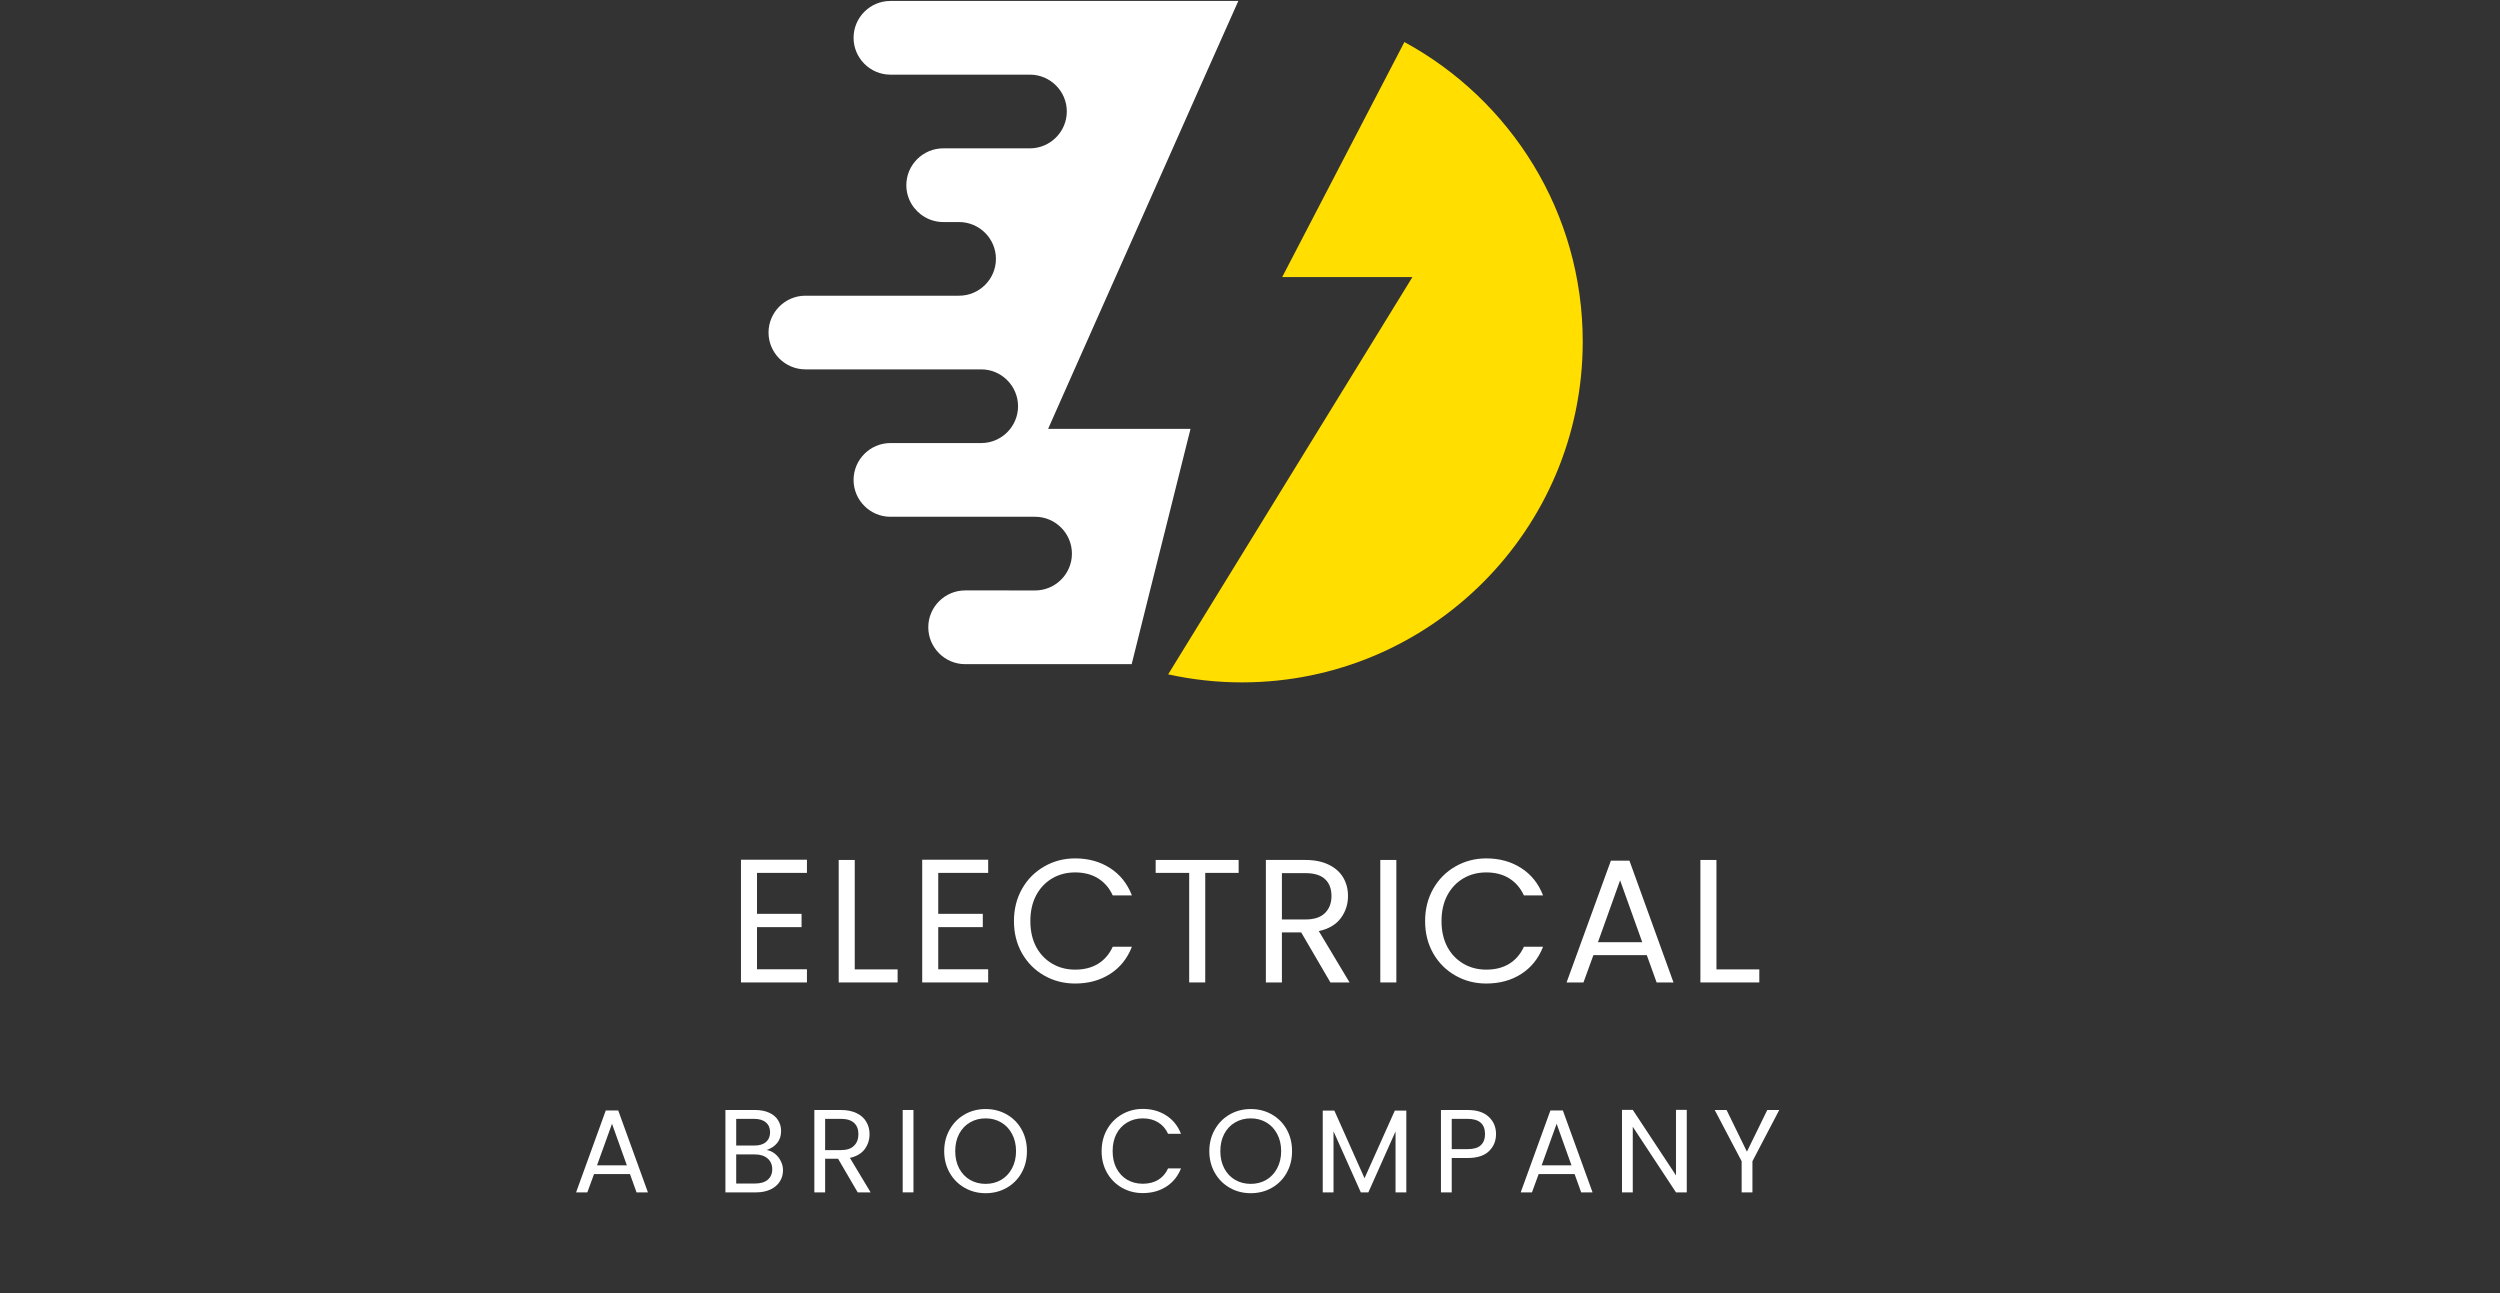
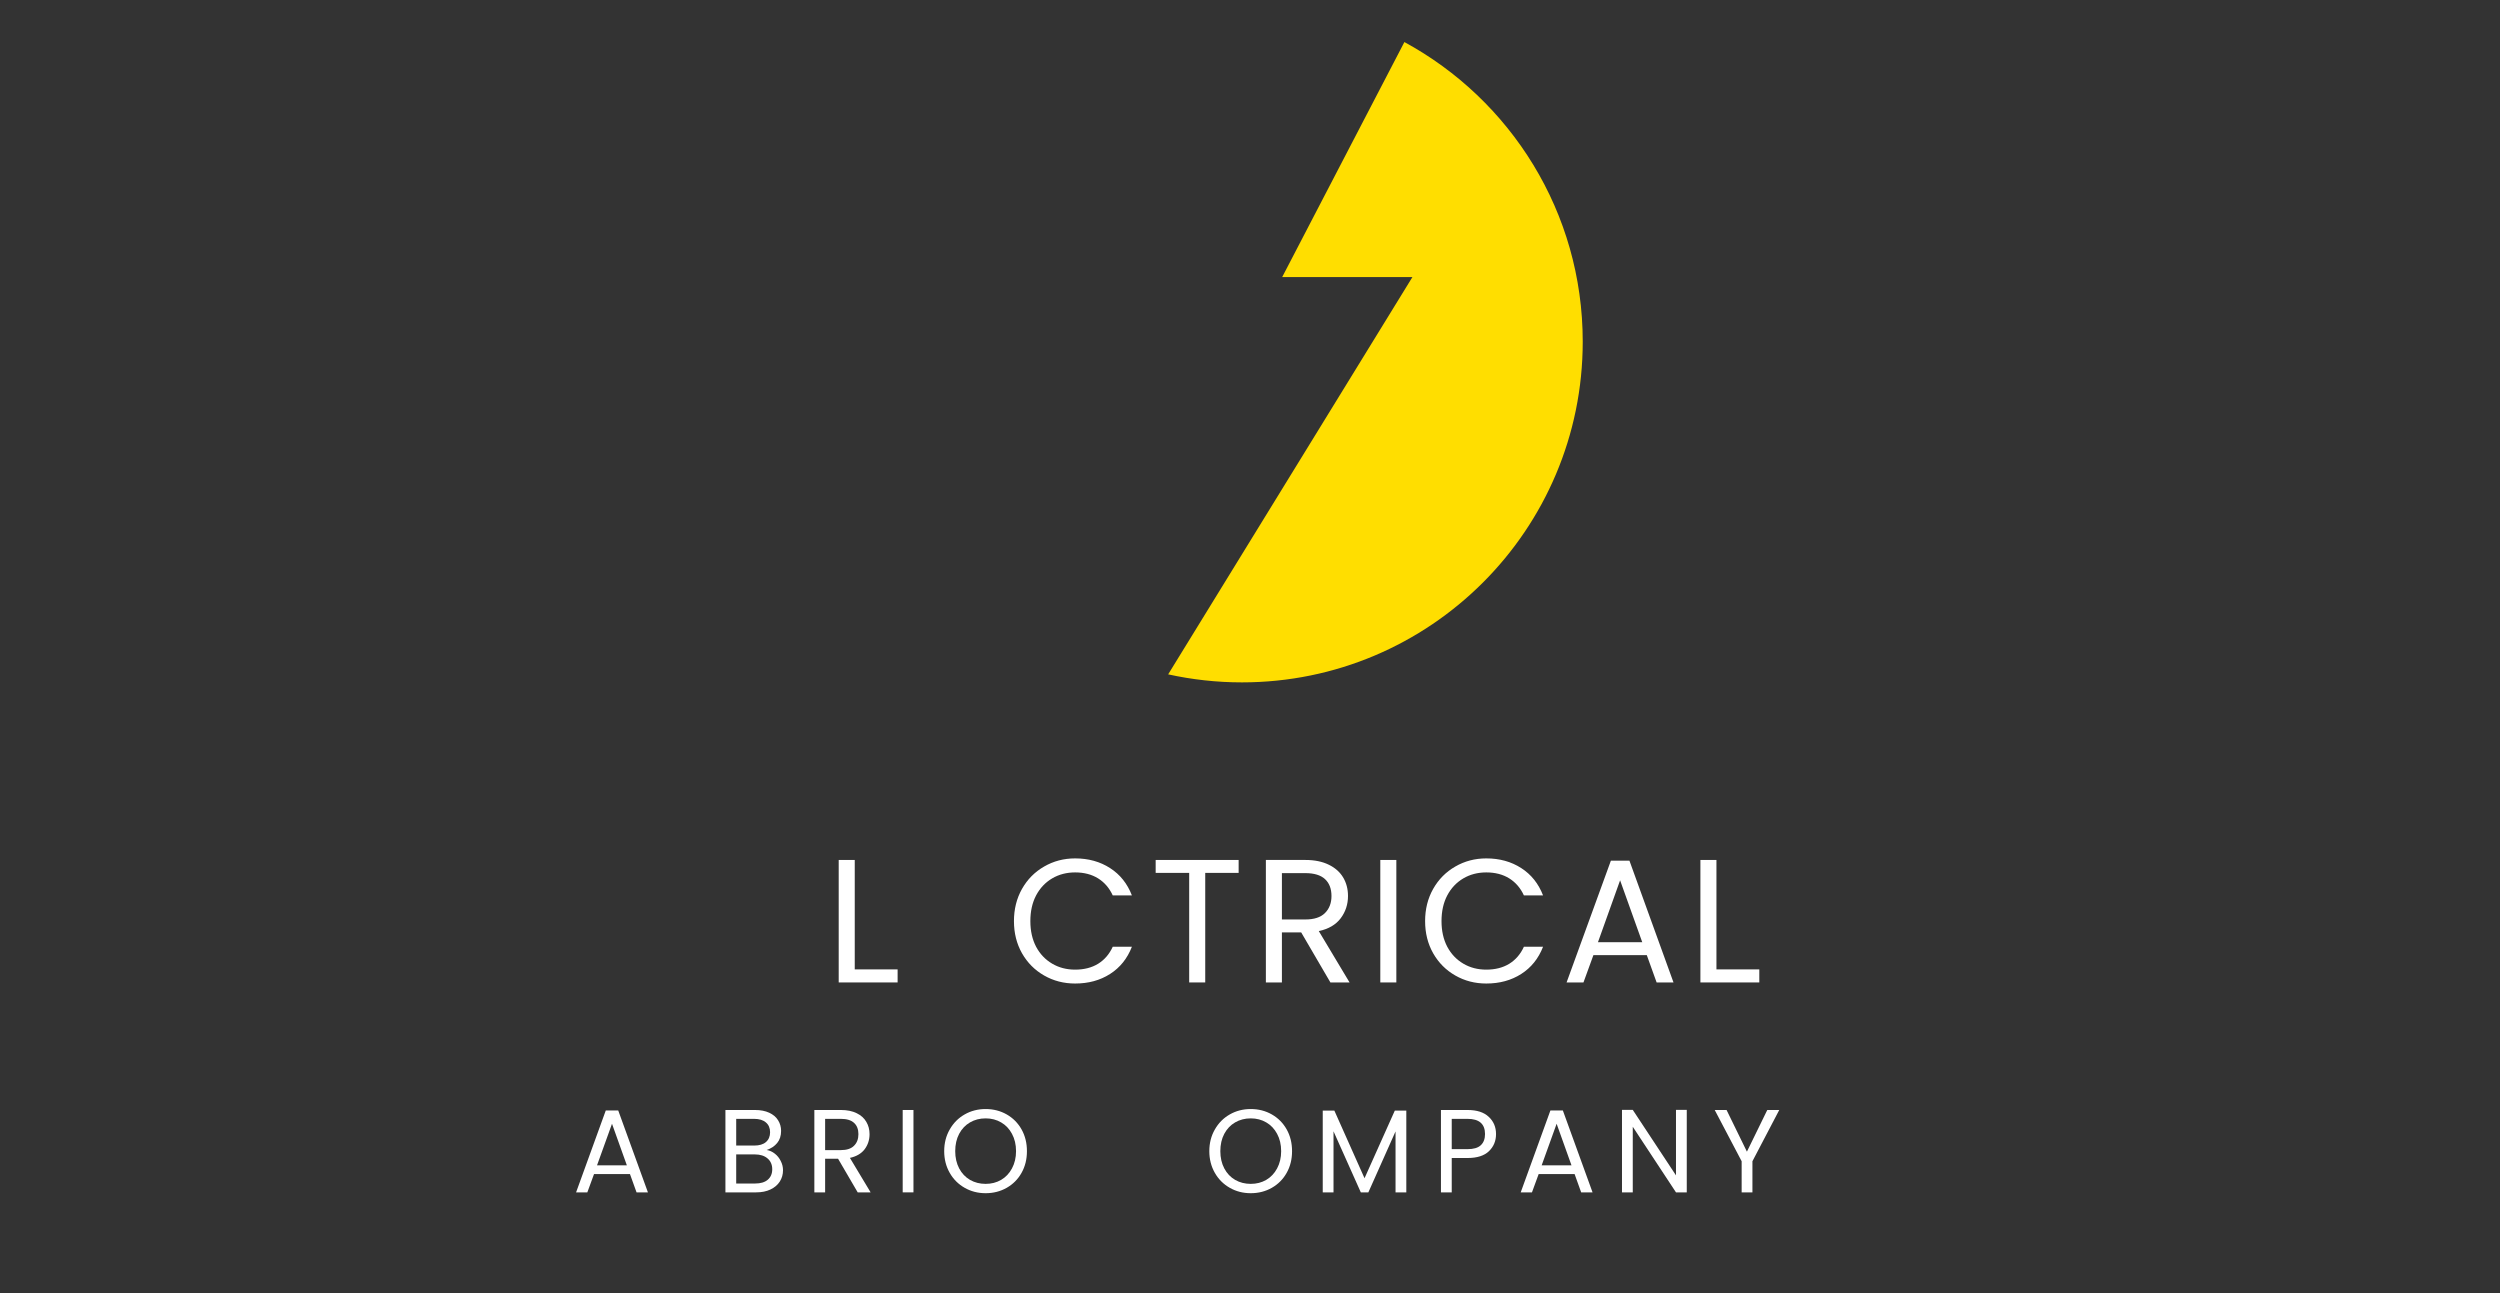
<svg xmlns="http://www.w3.org/2000/svg" width="435" zoomAndPan="magnify" viewBox="0 0 326.25 168.75" height="225" preserveAspectRatio="xMidYMid meet">
  <rect x="0" y="0" width="326.25" height="168.75" fill="#333333" stroke="none" />
  <defs>
    <clipPath id="647cc95977">
      <path d="M 152 5 L 206.547 5 L 206.547 89.113 L 152 89.113 Z M 152 5 " />
    </clipPath>
    <clipPath id="f24b91dbc0">
      <path d="M 100.305 0.07 L 162 0.07 L 162 87 L 100.305 87 Z M 100.305 0.07 " />
    </clipPath>
  </defs>
  <g id="497d705a1e">
    <g clip-rule="nonzero" clip-path="url(#647cc95977)">
      <path style=" stroke:none;fill-rule:evenodd;fill:#ffde00;fill-opacity:1;" d="M 183.273 5.488 C 197.133 13.016 206.547 27.695 206.547 44.586 C 206.547 69.137 186.637 89.051 162.074 89.051 C 158.77 89.051 155.547 88.684 152.445 88.004 L 184.32 36.16 L 167.324 36.16 Z M 183.273 5.488 " />
    </g>
    <g clip-rule="nonzero" clip-path="url(#f24b91dbc0)">
-       <path style=" stroke:none;fill-rule:evenodd;fill:#ffffff;fill-opacity:1;" d="M 131.691 77.051 L 125.945 77.051 C 123.305 77.051 121.141 79.211 121.141 81.855 C 121.141 84.504 123.301 86.672 125.945 86.672 L 147.684 86.672 L 150.082 77.051 L 152.496 67.434 L 154.898 57.816 L 155.363 55.969 L 136.777 55.969 L 140.223 48.199 L 144.496 38.582 L 148.773 28.973 L 153.047 19.355 L 157.316 9.738 L 161.602 0.125 L 116.195 0.125 C 113.551 0.125 111.391 2.281 111.391 4.93 C 111.391 7.574 113.551 9.742 116.195 9.742 L 134.406 9.742 C 134.426 9.742 134.441 9.742 134.453 9.742 C 137.078 9.762 139.219 11.922 139.219 14.547 C 139.219 17.191 137.047 19.359 134.406 19.359 L 123.09 19.359 C 120.445 19.359 118.277 21.52 118.277 24.164 C 118.277 25.938 119.246 27.488 120.68 28.32 C 121.387 28.734 122.207 28.977 123.09 28.977 L 125.156 28.977 C 127.809 28.977 129.969 31.137 129.969 33.781 C 129.969 36.43 127.809 38.59 125.156 38.59 L 105.105 38.59 C 102.461 38.582 100.293 40.754 100.293 43.398 C 100.293 46.039 102.453 48.203 105.105 48.203 L 128.051 48.203 C 130.695 48.203 132.855 50.371 132.855 53.016 C 132.855 55.66 130.695 57.82 128.051 57.82 L 116.195 57.82 C 113.551 57.82 111.391 59.988 111.391 62.633 C 111.391 65.277 113.551 67.438 116.195 67.438 L 135.082 67.438 C 137.723 67.438 139.887 69.598 139.887 72.25 C 139.887 74.895 137.727 77.055 135.082 77.055 L 131.691 77.055 Z M 131.691 77.051 " />
-     </g>
+       </g>
    <g style="fill:#ffffff;fill-opacity:1;">
      <g transform="translate(94.931, 128.209)">
-         <path style="stroke:none" d="M 3.859 -14.297 L 3.859 -8.953 L 9.672 -8.953 L 9.672 -7.219 L 3.859 -7.219 L 3.859 -1.719 L 10.375 -1.719 L 10.375 0 L 1.766 0 L 1.766 -16.016 L 10.375 -16.016 L 10.375 -14.297 Z M 3.859 -14.297 " />
-       </g>
+         </g>
    </g>
    <g style="fill:#ffffff;fill-opacity:1;">
      <g transform="translate(107.685, 128.209)">
        <path style="stroke:none" d="M 3.859 -1.703 L 9.453 -1.703 L 9.453 0 L 1.766 0 L 1.766 -15.984 L 3.859 -15.984 Z M 3.859 -1.703 " />
      </g>
    </g>
    <g style="fill:#ffffff;fill-opacity:1;">
      <g transform="translate(118.582, 128.209)">
-         <path style="stroke:none" d="M 3.859 -14.297 L 3.859 -8.953 L 9.672 -8.953 L 9.672 -7.219 L 3.859 -7.219 L 3.859 -1.719 L 10.375 -1.719 L 10.375 0 L 1.766 0 L 1.766 -16.016 L 10.375 -16.016 L 10.375 -14.297 Z M 3.859 -14.297 " />
-       </g>
+         </g>
    </g>
    <g style="fill:#ffffff;fill-opacity:1;">
      <g transform="translate(131.337, 128.209)">
        <path style="stroke:none" d="M 0.984 -8 C 0.984 -9.562 1.332 -10.961 2.031 -12.203 C 2.738 -13.453 3.703 -14.426 4.922 -15.125 C 6.141 -15.832 7.488 -16.188 8.969 -16.188 C 10.707 -16.188 12.227 -15.766 13.531 -14.922 C 14.832 -14.086 15.781 -12.898 16.375 -11.359 L 13.875 -11.359 C 13.438 -12.316 12.801 -13.055 11.969 -13.578 C 11.133 -14.098 10.133 -14.359 8.969 -14.359 C 7.852 -14.359 6.852 -14.098 5.969 -13.578 C 5.082 -13.055 4.383 -12.316 3.875 -11.359 C 3.375 -10.41 3.125 -9.289 3.125 -8 C 3.125 -6.727 3.375 -5.613 3.875 -4.656 C 4.383 -3.707 5.082 -2.973 5.969 -2.453 C 6.852 -1.93 7.852 -1.672 8.969 -1.672 C 10.133 -1.672 11.133 -1.926 11.969 -2.438 C 12.801 -2.957 13.438 -3.695 13.875 -4.656 L 16.375 -4.656 C 15.781 -3.125 14.832 -1.941 13.531 -1.109 C 12.227 -0.273 10.707 0.141 8.969 0.141 C 7.488 0.141 6.141 -0.207 4.922 -0.906 C 3.703 -1.602 2.738 -2.57 2.031 -3.812 C 1.332 -5.051 0.984 -6.445 0.984 -8 Z M 0.984 -8 " />
      </g>
    </g>
    <g style="fill:#ffffff;fill-opacity:1;">
      <g transform="translate(150.033, 128.209)">
        <path style="stroke:none" d="M 11.609 -15.984 L 11.609 -14.297 L 7.25 -14.297 L 7.25 0 L 5.156 0 L 5.156 -14.297 L 0.781 -14.297 L 0.781 -15.984 Z M 11.609 -15.984 " />
      </g>
    </g>
    <g style="fill:#ffffff;fill-opacity:1;">
      <g transform="translate(163.43, 128.209)">
        <path style="stroke:none" d="M 10.188 0 L 6.375 -6.531 L 3.859 -6.531 L 3.859 0 L 1.766 0 L 1.766 -15.984 L 6.922 -15.984 C 8.129 -15.984 9.148 -15.773 9.984 -15.359 C 10.816 -14.953 11.441 -14.395 11.859 -13.688 C 12.273 -12.988 12.484 -12.188 12.484 -11.281 C 12.484 -10.188 12.164 -9.219 11.531 -8.375 C 10.895 -7.531 9.941 -6.973 8.672 -6.703 L 12.688 0 Z M 3.859 -8.219 L 6.922 -8.219 C 8.055 -8.219 8.906 -8.492 9.469 -9.047 C 10.039 -9.609 10.328 -10.352 10.328 -11.281 C 10.328 -12.227 10.047 -12.961 9.484 -13.484 C 8.922 -14.004 8.066 -14.266 6.922 -14.266 L 3.859 -14.266 Z M 3.859 -8.219 " />
      </g>
    </g>
    <g style="fill:#ffffff;fill-opacity:1;">
      <g transform="translate(178.364, 128.209)">
        <path style="stroke:none" d="M 3.859 -15.984 L 3.859 0 L 1.766 0 L 1.766 -15.984 Z M 3.859 -15.984 " />
      </g>
    </g>
    <g style="fill:#ffffff;fill-opacity:1;">
      <g transform="translate(184.993, 128.209)">
        <path style="stroke:none" d="M 0.984 -8 C 0.984 -9.562 1.332 -10.961 2.031 -12.203 C 2.738 -13.453 3.703 -14.426 4.922 -15.125 C 6.141 -15.832 7.488 -16.188 8.969 -16.188 C 10.707 -16.188 12.227 -15.766 13.531 -14.922 C 14.832 -14.086 15.781 -12.898 16.375 -11.359 L 13.875 -11.359 C 13.438 -12.316 12.801 -13.055 11.969 -13.578 C 11.133 -14.098 10.133 -14.359 8.969 -14.359 C 7.852 -14.359 6.852 -14.098 5.969 -13.578 C 5.082 -13.055 4.383 -12.316 3.875 -11.359 C 3.375 -10.41 3.125 -9.289 3.125 -8 C 3.125 -6.727 3.375 -5.613 3.875 -4.656 C 4.383 -3.707 5.082 -2.973 5.969 -2.453 C 6.852 -1.93 7.852 -1.672 8.969 -1.672 C 10.133 -1.672 11.133 -1.926 11.969 -2.438 C 12.801 -2.957 13.438 -3.695 13.875 -4.656 L 16.375 -4.656 C 15.781 -3.125 14.832 -1.941 13.531 -1.109 C 12.227 -0.273 10.707 0.141 8.969 0.141 C 7.488 0.141 6.141 -0.207 4.922 -0.906 C 3.703 -1.602 2.738 -2.57 2.031 -3.812 C 1.332 -5.051 0.984 -6.445 0.984 -8 Z M 0.984 -8 " />
      </g>
    </g>
    <g style="fill:#ffffff;fill-opacity:1;">
      <g transform="translate(203.689, 128.209)">
        <path style="stroke:none" d="M 11.219 -3.562 L 4.25 -3.562 L 2.953 0 L 0.75 0 L 6.531 -15.891 L 8.953 -15.891 L 14.703 0 L 12.5 0 Z M 10.625 -5.25 L 7.734 -13.328 L 4.844 -5.25 Z M 10.625 -5.25 " />
      </g>
    </g>
    <g style="fill:#ffffff;fill-opacity:1;">
      <g transform="translate(220.137, 128.209)">
        <path style="stroke:none" d="M 3.859 -1.703 L 9.453 -1.703 L 9.453 0 L 1.766 0 L 1.766 -15.984 L 3.859 -15.984 Z M 3.859 -1.703 " />
      </g>
    </g>
    <g style="fill:#ffffff;fill-opacity:1;">
      <g transform="translate(74.663, 155.604)">
        <path style="stroke:none" d="M 7.547 -2.391 L 2.859 -2.391 L 1.984 0 L 0.516 0 L 4.391 -10.688 L 6.016 -10.688 L 9.891 0 L 8.406 0 Z M 7.141 -3.531 L 5.203 -8.953 L 3.25 -3.531 Z M 7.141 -3.531 " />
      </g>
    </g>
    <g style="fill:#ffffff;fill-opacity:1;">
      <g transform="translate(87.208, 155.604)">
        <path style="stroke:none" d="" />
      </g>
    </g>
    <g style="fill:#ffffff;fill-opacity:1;">
      <g transform="translate(93.48, 155.604)">
        <path style="stroke:none" d="M 6.562 -5.531 C 6.957 -5.469 7.316 -5.305 7.641 -5.047 C 7.961 -4.797 8.219 -4.477 8.406 -4.094 C 8.602 -3.719 8.703 -3.316 8.703 -2.891 C 8.703 -2.336 8.562 -1.844 8.281 -1.406 C 8 -0.969 7.594 -0.625 7.062 -0.375 C 6.539 -0.125 5.922 0 5.203 0 L 1.188 0 L 1.188 -10.75 L 5.047 -10.75 C 5.773 -10.75 6.395 -10.629 6.906 -10.391 C 7.426 -10.148 7.812 -9.82 8.062 -9.406 C 8.32 -9 8.453 -8.535 8.453 -8.016 C 8.453 -7.379 8.281 -6.852 7.938 -6.438 C 7.594 -6.02 7.133 -5.719 6.562 -5.531 Z M 2.594 -6.109 L 4.953 -6.109 C 5.609 -6.109 6.113 -6.258 6.469 -6.562 C 6.832 -6.875 7.016 -7.301 7.016 -7.844 C 7.016 -8.395 6.832 -8.82 6.469 -9.125 C 6.113 -9.438 5.598 -9.594 4.922 -9.594 L 2.594 -9.594 Z M 5.078 -1.156 C 5.773 -1.156 6.316 -1.316 6.703 -1.641 C 7.098 -1.973 7.297 -2.43 7.297 -3.016 C 7.297 -3.617 7.086 -4.094 6.672 -4.438 C 6.266 -4.781 5.719 -4.953 5.031 -4.953 L 2.594 -4.953 L 2.594 -1.156 Z M 5.078 -1.156 " />
      </g>
    </g>
    <g style="fill:#ffffff;fill-opacity:1;">
      <g transform="translate(105.085, 155.604)">
        <path style="stroke:none" d="M 6.844 0 L 4.281 -4.391 L 2.594 -4.391 L 2.594 0 L 1.188 0 L 1.188 -10.75 L 4.656 -10.75 C 5.469 -10.75 6.156 -10.609 6.719 -10.328 C 7.281 -10.055 7.695 -9.68 7.969 -9.203 C 8.25 -8.734 8.391 -8.195 8.391 -7.594 C 8.391 -6.852 8.176 -6.195 7.75 -5.625 C 7.32 -5.062 6.68 -4.688 5.828 -4.5 L 8.531 0 Z M 2.594 -5.516 L 4.656 -5.516 C 5.414 -5.516 5.984 -5.703 6.359 -6.078 C 6.742 -6.453 6.938 -6.957 6.938 -7.594 C 6.938 -8.227 6.75 -8.719 6.375 -9.062 C 6 -9.414 5.426 -9.594 4.656 -9.594 L 2.594 -9.594 Z M 2.594 -5.516 " />
      </g>
    </g>
    <g style="fill:#ffffff;fill-opacity:1;">
      <g transform="translate(116.613, 155.604)">
        <path style="stroke:none" d="M 2.594 -10.75 L 2.594 0 L 1.188 0 L 1.188 -10.75 Z M 2.594 -10.75 " />
      </g>
    </g>
    <g style="fill:#ffffff;fill-opacity:1;">
      <g transform="translate(122.562, 155.604)">
        <path style="stroke:none" d="M 6.062 0.109 C 5.062 0.109 4.148 -0.125 3.328 -0.594 C 2.504 -1.062 1.852 -1.711 1.375 -2.547 C 0.895 -3.391 0.656 -4.332 0.656 -5.375 C 0.656 -6.426 0.895 -7.367 1.375 -8.203 C 1.852 -9.047 2.504 -9.703 3.328 -10.172 C 4.148 -10.641 5.062 -10.875 6.062 -10.875 C 7.07 -10.875 7.988 -10.641 8.812 -10.172 C 9.633 -9.703 10.281 -9.051 10.75 -8.219 C 11.219 -7.383 11.453 -6.438 11.453 -5.375 C 11.453 -4.32 11.219 -3.379 10.75 -2.547 C 10.281 -1.711 9.633 -1.062 8.812 -0.594 C 7.988 -0.125 7.07 0.109 6.062 0.109 Z M 6.062 -1.109 C 6.812 -1.109 7.484 -1.281 8.078 -1.625 C 8.68 -1.977 9.156 -2.477 9.5 -3.125 C 9.852 -3.781 10.031 -4.531 10.031 -5.375 C 10.031 -6.238 9.852 -6.992 9.5 -7.641 C 9.156 -8.285 8.688 -8.781 8.094 -9.125 C 7.5 -9.477 6.82 -9.656 6.062 -9.656 C 5.301 -9.656 4.617 -9.477 4.016 -9.125 C 3.422 -8.781 2.953 -8.285 2.609 -7.641 C 2.266 -6.992 2.094 -6.238 2.094 -5.375 C 2.094 -4.531 2.266 -3.781 2.609 -3.125 C 2.953 -2.477 3.426 -1.977 4.031 -1.625 C 4.633 -1.281 5.312 -1.109 6.062 -1.109 Z M 6.062 -1.109 " />
      </g>
    </g>
    <g style="fill:#ffffff;fill-opacity:1;">
      <g transform="translate(136.832, 155.604)">
        <path style="stroke:none" d="" />
      </g>
    </g>
    <g style="fill:#ffffff;fill-opacity:1;">
      <g transform="translate(143.105, 155.604)">
-         <path style="stroke:none" d="M 0.656 -5.375 C 0.656 -6.426 0.891 -7.367 1.359 -8.203 C 1.836 -9.047 2.484 -9.703 3.297 -10.172 C 4.117 -10.648 5.031 -10.891 6.031 -10.891 C 7.195 -10.891 8.219 -10.602 9.094 -10.031 C 9.969 -9.469 10.609 -8.672 11.016 -7.641 L 9.328 -7.641 C 9.035 -8.285 8.609 -8.781 8.047 -9.125 C 7.484 -9.477 6.812 -9.656 6.031 -9.656 C 5.281 -9.656 4.602 -9.477 4 -9.125 C 3.406 -8.781 2.938 -8.285 2.594 -7.641 C 2.258 -6.992 2.094 -6.238 2.094 -5.375 C 2.094 -4.531 2.258 -3.785 2.594 -3.141 C 2.938 -2.492 3.406 -1.992 4 -1.641 C 4.602 -1.297 5.281 -1.125 6.031 -1.125 C 6.812 -1.125 7.484 -1.297 8.047 -1.641 C 8.609 -1.984 9.035 -2.477 9.328 -3.125 L 11.016 -3.125 C 10.609 -2.102 9.969 -1.312 9.094 -0.75 C 8.219 -0.188 7.195 0.094 6.031 0.094 C 5.031 0.094 4.117 -0.141 3.297 -0.609 C 2.484 -1.078 1.836 -1.727 1.359 -2.562 C 0.891 -3.395 0.656 -4.332 0.656 -5.375 Z M 0.656 -5.375 " />
-       </g>
+         </g>
    </g>
    <g style="fill:#ffffff;fill-opacity:1;">
      <g transform="translate(157.16, 155.604)">
        <path style="stroke:none" d="M 6.062 0.109 C 5.062 0.109 4.148 -0.125 3.328 -0.594 C 2.504 -1.062 1.852 -1.711 1.375 -2.547 C 0.895 -3.391 0.656 -4.332 0.656 -5.375 C 0.656 -6.426 0.895 -7.367 1.375 -8.203 C 1.852 -9.047 2.504 -9.703 3.328 -10.172 C 4.148 -10.641 5.062 -10.875 6.062 -10.875 C 7.07 -10.875 7.988 -10.641 8.812 -10.172 C 9.633 -9.703 10.281 -9.051 10.75 -8.219 C 11.219 -7.383 11.453 -6.438 11.453 -5.375 C 11.453 -4.32 11.219 -3.379 10.75 -2.547 C 10.281 -1.711 9.633 -1.062 8.812 -0.594 C 7.988 -0.125 7.07 0.109 6.062 0.109 Z M 6.062 -1.109 C 6.812 -1.109 7.484 -1.281 8.078 -1.625 C 8.68 -1.977 9.156 -2.477 9.5 -3.125 C 9.852 -3.781 10.031 -4.531 10.031 -5.375 C 10.031 -6.238 9.852 -6.992 9.5 -7.641 C 9.156 -8.285 8.688 -8.781 8.094 -9.125 C 7.5 -9.477 6.82 -9.656 6.062 -9.656 C 5.301 -9.656 4.617 -9.477 4.016 -9.125 C 3.422 -8.781 2.953 -8.285 2.609 -7.641 C 2.266 -6.992 2.094 -6.238 2.094 -5.375 C 2.094 -4.531 2.266 -3.781 2.609 -3.125 C 2.953 -2.477 3.426 -1.977 4.031 -1.625 C 4.633 -1.281 5.312 -1.109 6.062 -1.109 Z M 6.062 -1.109 " />
      </g>
    </g>
    <g style="fill:#ffffff;fill-opacity:1;">
      <g transform="translate(171.43, 155.604)">
        <path style="stroke:none" d="M 12.094 -10.672 L 12.094 0 L 10.688 0 L 10.688 -7.953 L 7.141 0 L 6.156 0 L 2.594 -7.969 L 2.594 0 L 1.188 0 L 1.188 -10.672 L 2.703 -10.672 L 6.641 -1.844 L 10.594 -10.672 Z M 12.094 -10.672 " />
      </g>
    </g>
    <g style="fill:#ffffff;fill-opacity:1;">
      <g transform="translate(186.857, 155.604)">
        <path style="stroke:none" d="M 8.375 -7.609 C 8.375 -6.711 8.066 -5.969 7.453 -5.375 C 6.836 -4.781 5.906 -4.484 4.656 -4.484 L 2.594 -4.484 L 2.594 0 L 1.188 0 L 1.188 -10.75 L 4.656 -10.75 C 5.875 -10.75 6.797 -10.453 7.422 -9.859 C 8.055 -9.273 8.375 -8.523 8.375 -7.609 Z M 4.656 -5.641 C 5.438 -5.641 6.008 -5.805 6.375 -6.141 C 6.75 -6.484 6.938 -6.973 6.938 -7.609 C 6.938 -8.93 6.176 -9.594 4.656 -9.594 L 2.594 -9.594 L 2.594 -5.641 Z M 4.656 -5.641 " />
      </g>
    </g>
    <g style="fill:#ffffff;fill-opacity:1;">
      <g transform="translate(197.937, 155.604)">
        <path style="stroke:none" d="M 7.547 -2.391 L 2.859 -2.391 L 1.984 0 L 0.516 0 L 4.391 -10.688 L 6.016 -10.688 L 9.891 0 L 8.406 0 Z M 7.141 -3.531 L 5.203 -8.953 L 3.25 -3.531 Z M 7.141 -3.531 " />
      </g>
    </g>
    <g style="fill:#ffffff;fill-opacity:1;">
      <g transform="translate(210.482, 155.604)">
        <path style="stroke:none" d="M 9.641 0 L 8.234 0 L 2.594 -8.562 L 2.594 0 L 1.188 0 L 1.188 -10.766 L 2.594 -10.766 L 8.234 -2.219 L 8.234 -10.766 L 9.641 -10.766 Z M 9.641 0 " />
      </g>
    </g>
    <g style="fill:#ffffff;fill-opacity:1;">
      <g transform="translate(223.473, 155.604)">
        <path style="stroke:none" d="M 8.719 -10.75 L 5.219 -4.062 L 5.219 0 L 3.812 0 L 3.812 -4.062 L 0.297 -10.75 L 1.844 -10.75 L 4.5 -5.312 L 7.156 -10.75 Z M 8.719 -10.75 " />
      </g>
    </g>
  </g>
</svg>